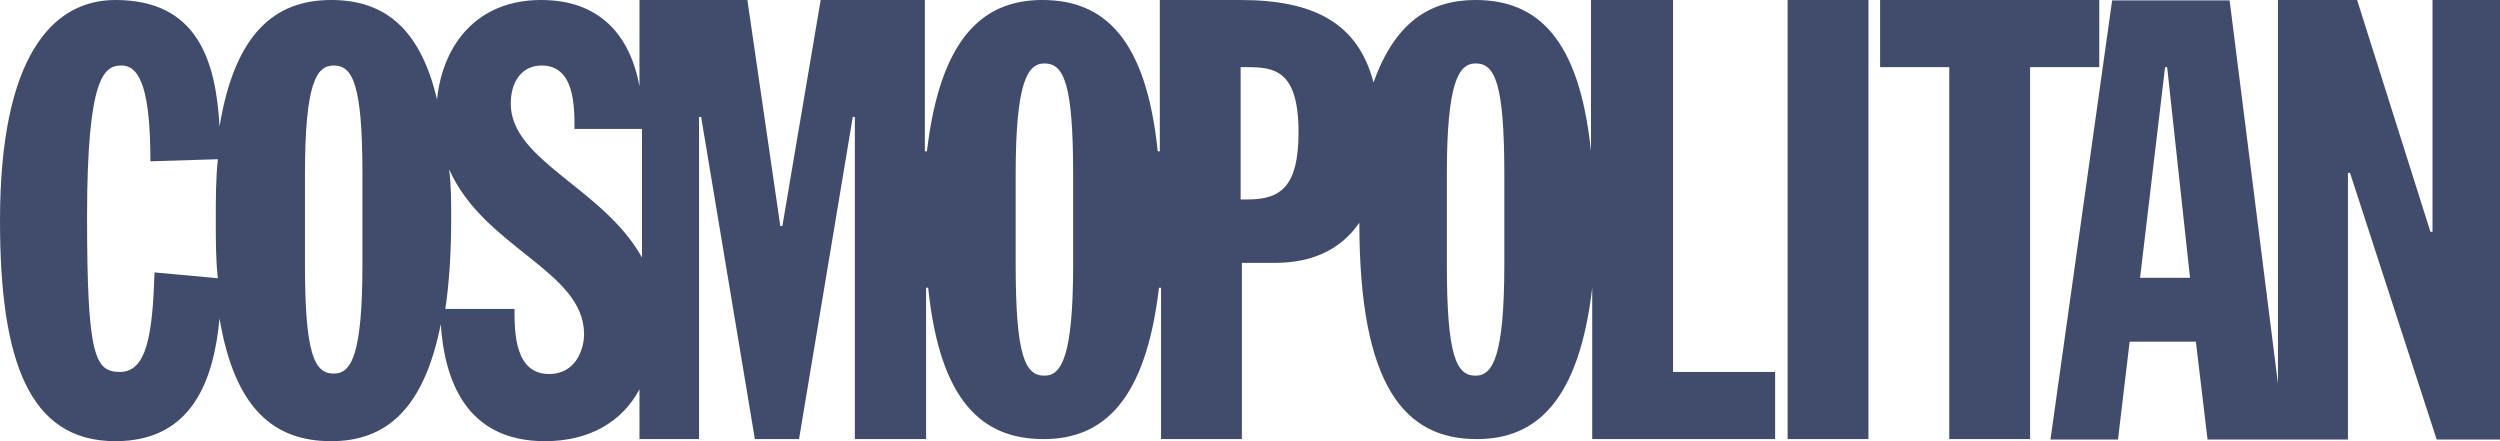
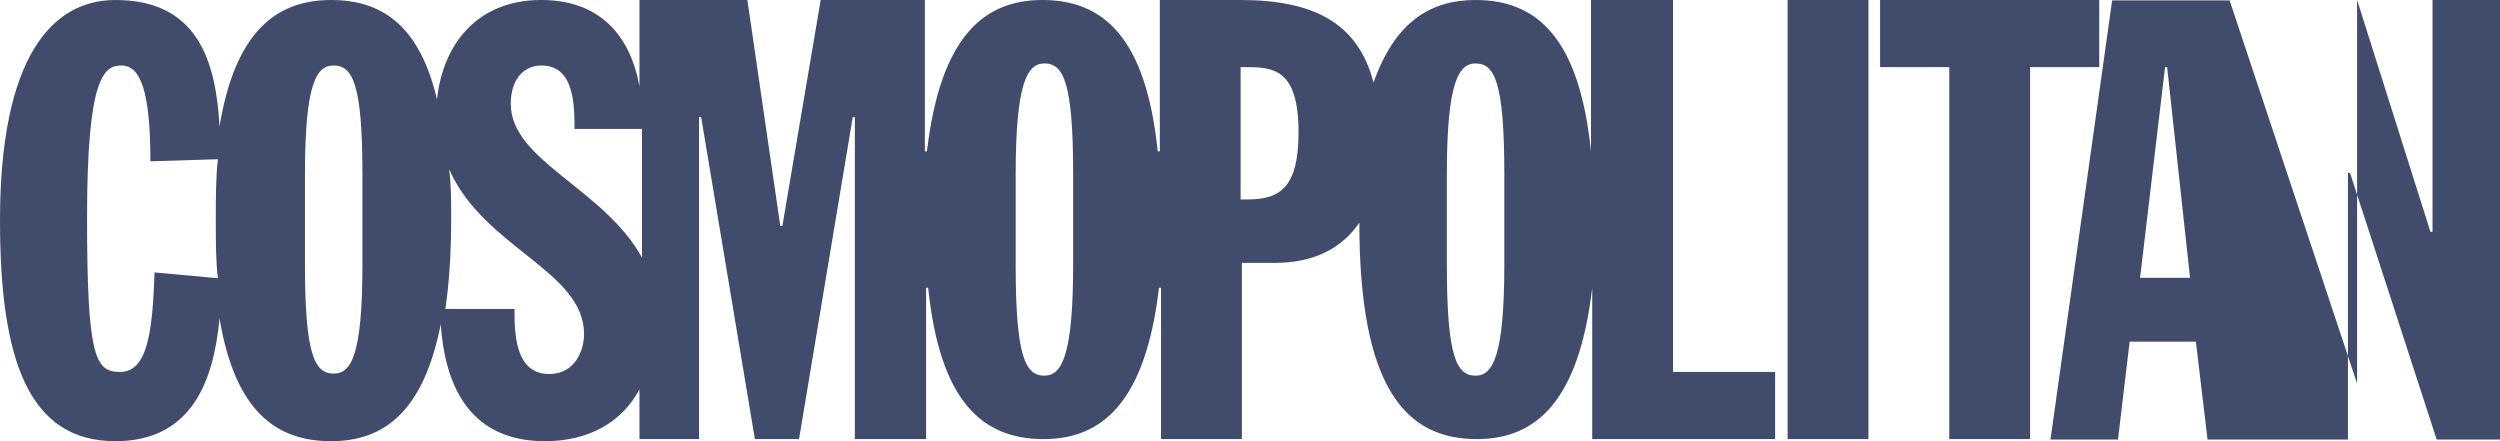
<svg xmlns="http://www.w3.org/2000/svg" fill="none" viewBox="0 0 119 21" height="21" width="119">
-   <path fill="#414B6C" d="M79.578 0H75.731V7.204C75.176 1.816 73.173 0 70.238 0C68.037 0 66.391 1.086 65.38 3.928C64.646 1.105 62.544 0 59.054 0H55.207V7.204H55.108C54.552 1.816 52.55 0 49.615 0C46.779 0 44.756 1.816 44.122 7.204H44.023V0H39.065L37.241 10.757H37.142L35.575 0H30.439V4.105C29.983 1.638 28.516 0 25.759 0C22.725 0 21.079 2.092 20.802 4.737C19.969 1.184 18.145 0 15.765 0C13.108 0 11.184 1.559 10.45 6.02C10.272 2.822 9.36 0 5.493 0C2.459 0 0 2.743 0 10.5C0 17.151 1.368 21 5.493 21C9.161 21 10.173 18.079 10.45 15.158C11.184 19.54 13.108 21 15.765 21C18.323 21 20.167 19.54 20.98 15.434C21.159 18.079 22.17 21 25.938 21C28.04 21 29.606 20.092 30.439 18.533V20.901H33.275V5.566H33.374L35.932 20.901H38.034L40.592 5.566H40.691V20.901H44.082V13.697H44.181C44.736 19.085 46.739 20.901 49.674 20.901C52.51 20.901 54.533 19.085 55.167 13.697H55.266V20.901H59.113V12.513H60.68C62.603 12.513 63.892 11.783 64.705 10.599C64.705 18.454 66.906 20.901 70.297 20.901C73.133 20.901 75.156 19.085 75.79 13.697V20.901H84.496V17.704H79.637V0H79.578ZM7.357 12.967C7.258 15.888 7 17.704 5.711 17.704C4.521 17.704 4.144 16.974 4.144 10.322C4.144 3.572 4.977 3.118 5.79 3.118C6.703 3.118 7.159 4.401 7.159 7.678L10.371 7.579C10.272 8.487 10.272 9.395 10.272 10.5C10.272 11.507 10.272 12.415 10.371 13.243L7.357 12.967ZM17.252 12.592C17.252 16.974 16.697 17.783 15.884 17.783C14.972 17.783 14.516 16.875 14.516 12.592V8.309C14.516 3.928 15.071 3.118 15.884 3.118C16.796 3.118 17.252 4.026 17.252 8.309V12.592ZM26.136 17.803C24.49 17.803 24.49 15.79 24.49 14.704H21.198C21.377 13.52 21.476 12.059 21.476 10.421C21.476 9.592 21.476 8.783 21.377 8.053C23.023 11.803 27.802 12.888 27.802 15.908C27.802 16.599 27.425 17.803 26.136 17.803ZM24.312 4.934C24.312 3.849 24.867 3.118 25.779 3.118C27.346 3.118 27.346 5.033 27.346 6.138H30.558V12.257C28.714 8.941 24.312 7.658 24.312 4.934ZM51.082 12.592C51.082 16.974 50.527 17.882 49.714 17.882C48.802 17.882 48.346 16.974 48.346 12.592V8.309C48.346 3.928 48.901 3.02 49.714 3.02C50.626 3.02 51.082 3.928 51.082 8.309V12.592ZM59.411 9.493H59.054V3.197H59.331C60.62 3.197 61.81 3.296 61.81 6.296C61.81 8.862 60.977 9.493 59.411 9.493ZM71.606 12.592C71.606 16.974 71.051 17.882 70.238 17.882C69.326 17.882 68.87 16.974 68.87 12.592V8.309C68.87 3.928 69.425 3.02 70.238 3.02C71.15 3.02 71.606 3.928 71.606 8.309V12.592ZM85.091 0H88.938V20.901H85.091V0ZM99.943 0H89.493V3.197H92.785V20.901H96.632V3.197H99.924V0M115.788 0V11.033H115.688L112.198 0H108.431V18.257L106.13 0.02H100.538L97.603 20.921H100.816L101.371 16.263H104.524L105.079 20.921H111.762V8.23H111.861L115.986 20.921H119V0H115.788ZM101.867 13.224L103.057 3.197H103.156L104.246 13.224H101.867Z" />
+   <path fill="#414B6C" d="M79.578 0H75.731V7.204C75.176 1.816 73.173 0 70.238 0C68.037 0 66.391 1.086 65.38 3.928C64.646 1.105 62.544 0 59.054 0H55.207V7.204H55.108C54.552 1.816 52.55 0 49.615 0C46.779 0 44.756 1.816 44.122 7.204H44.023V0H39.065L37.241 10.757H37.142L35.575 0H30.439V4.105C29.983 1.638 28.516 0 25.759 0C22.725 0 21.079 2.092 20.802 4.737C19.969 1.184 18.145 0 15.765 0C13.108 0 11.184 1.559 10.45 6.02C10.272 2.822 9.36 0 5.493 0C2.459 0 0 2.743 0 10.5C0 17.151 1.368 21 5.493 21C9.161 21 10.173 18.079 10.45 15.158C11.184 19.54 13.108 21 15.765 21C18.323 21 20.167 19.54 20.98 15.434C21.159 18.079 22.17 21 25.938 21C28.04 21 29.606 20.092 30.439 18.533V20.901H33.275V5.566H33.374L35.932 20.901H38.034L40.592 5.566H40.691V20.901H44.082V13.697H44.181C44.736 19.085 46.739 20.901 49.674 20.901C52.51 20.901 54.533 19.085 55.167 13.697H55.266V20.901H59.113V12.513H60.68C62.603 12.513 63.892 11.783 64.705 10.599C64.705 18.454 66.906 20.901 70.297 20.901C73.133 20.901 75.156 19.085 75.79 13.697V20.901H84.496V17.704H79.637V0H79.578ZM7.357 12.967C7.258 15.888 7 17.704 5.711 17.704C4.521 17.704 4.144 16.974 4.144 10.322C4.144 3.572 4.977 3.118 5.79 3.118C6.703 3.118 7.159 4.401 7.159 7.678L10.371 7.579C10.272 8.487 10.272 9.395 10.272 10.5C10.272 11.507 10.272 12.415 10.371 13.243L7.357 12.967ZM17.252 12.592C17.252 16.974 16.697 17.783 15.884 17.783C14.972 17.783 14.516 16.875 14.516 12.592V8.309C14.516 3.928 15.071 3.118 15.884 3.118C16.796 3.118 17.252 4.026 17.252 8.309V12.592ZM26.136 17.803C24.49 17.803 24.49 15.79 24.49 14.704H21.198C21.377 13.52 21.476 12.059 21.476 10.421C21.476 9.592 21.476 8.783 21.377 8.053C23.023 11.803 27.802 12.888 27.802 15.908C27.802 16.599 27.425 17.803 26.136 17.803ZM24.312 4.934C24.312 3.849 24.867 3.118 25.779 3.118C27.346 3.118 27.346 5.033 27.346 6.138H30.558V12.257C28.714 8.941 24.312 7.658 24.312 4.934ZM51.082 12.592C51.082 16.974 50.527 17.882 49.714 17.882C48.802 17.882 48.346 16.974 48.346 12.592V8.309C48.346 3.928 48.901 3.02 49.714 3.02C50.626 3.02 51.082 3.928 51.082 8.309V12.592ZM59.411 9.493H59.054V3.197H59.331C60.62 3.197 61.81 3.296 61.81 6.296C61.81 8.862 60.977 9.493 59.411 9.493ZM71.606 12.592C71.606 16.974 71.051 17.882 70.238 17.882C69.326 17.882 68.87 16.974 68.87 12.592V8.309C68.87 3.928 69.425 3.02 70.238 3.02C71.15 3.02 71.606 3.928 71.606 8.309V12.592ZM85.091 0H88.938V20.901H85.091V0ZM99.943 0H89.493V3.197H92.785V20.901H96.632V3.197H99.924V0M115.788 0V11.033H115.688L112.198 0V18.257L106.13 0.02H100.538L97.603 20.921H100.816L101.371 16.263H104.524L105.079 20.921H111.762V8.23H111.861L115.986 20.921H119V0H115.788ZM101.867 13.224L103.057 3.197H103.156L104.246 13.224H101.867Z" />
</svg>